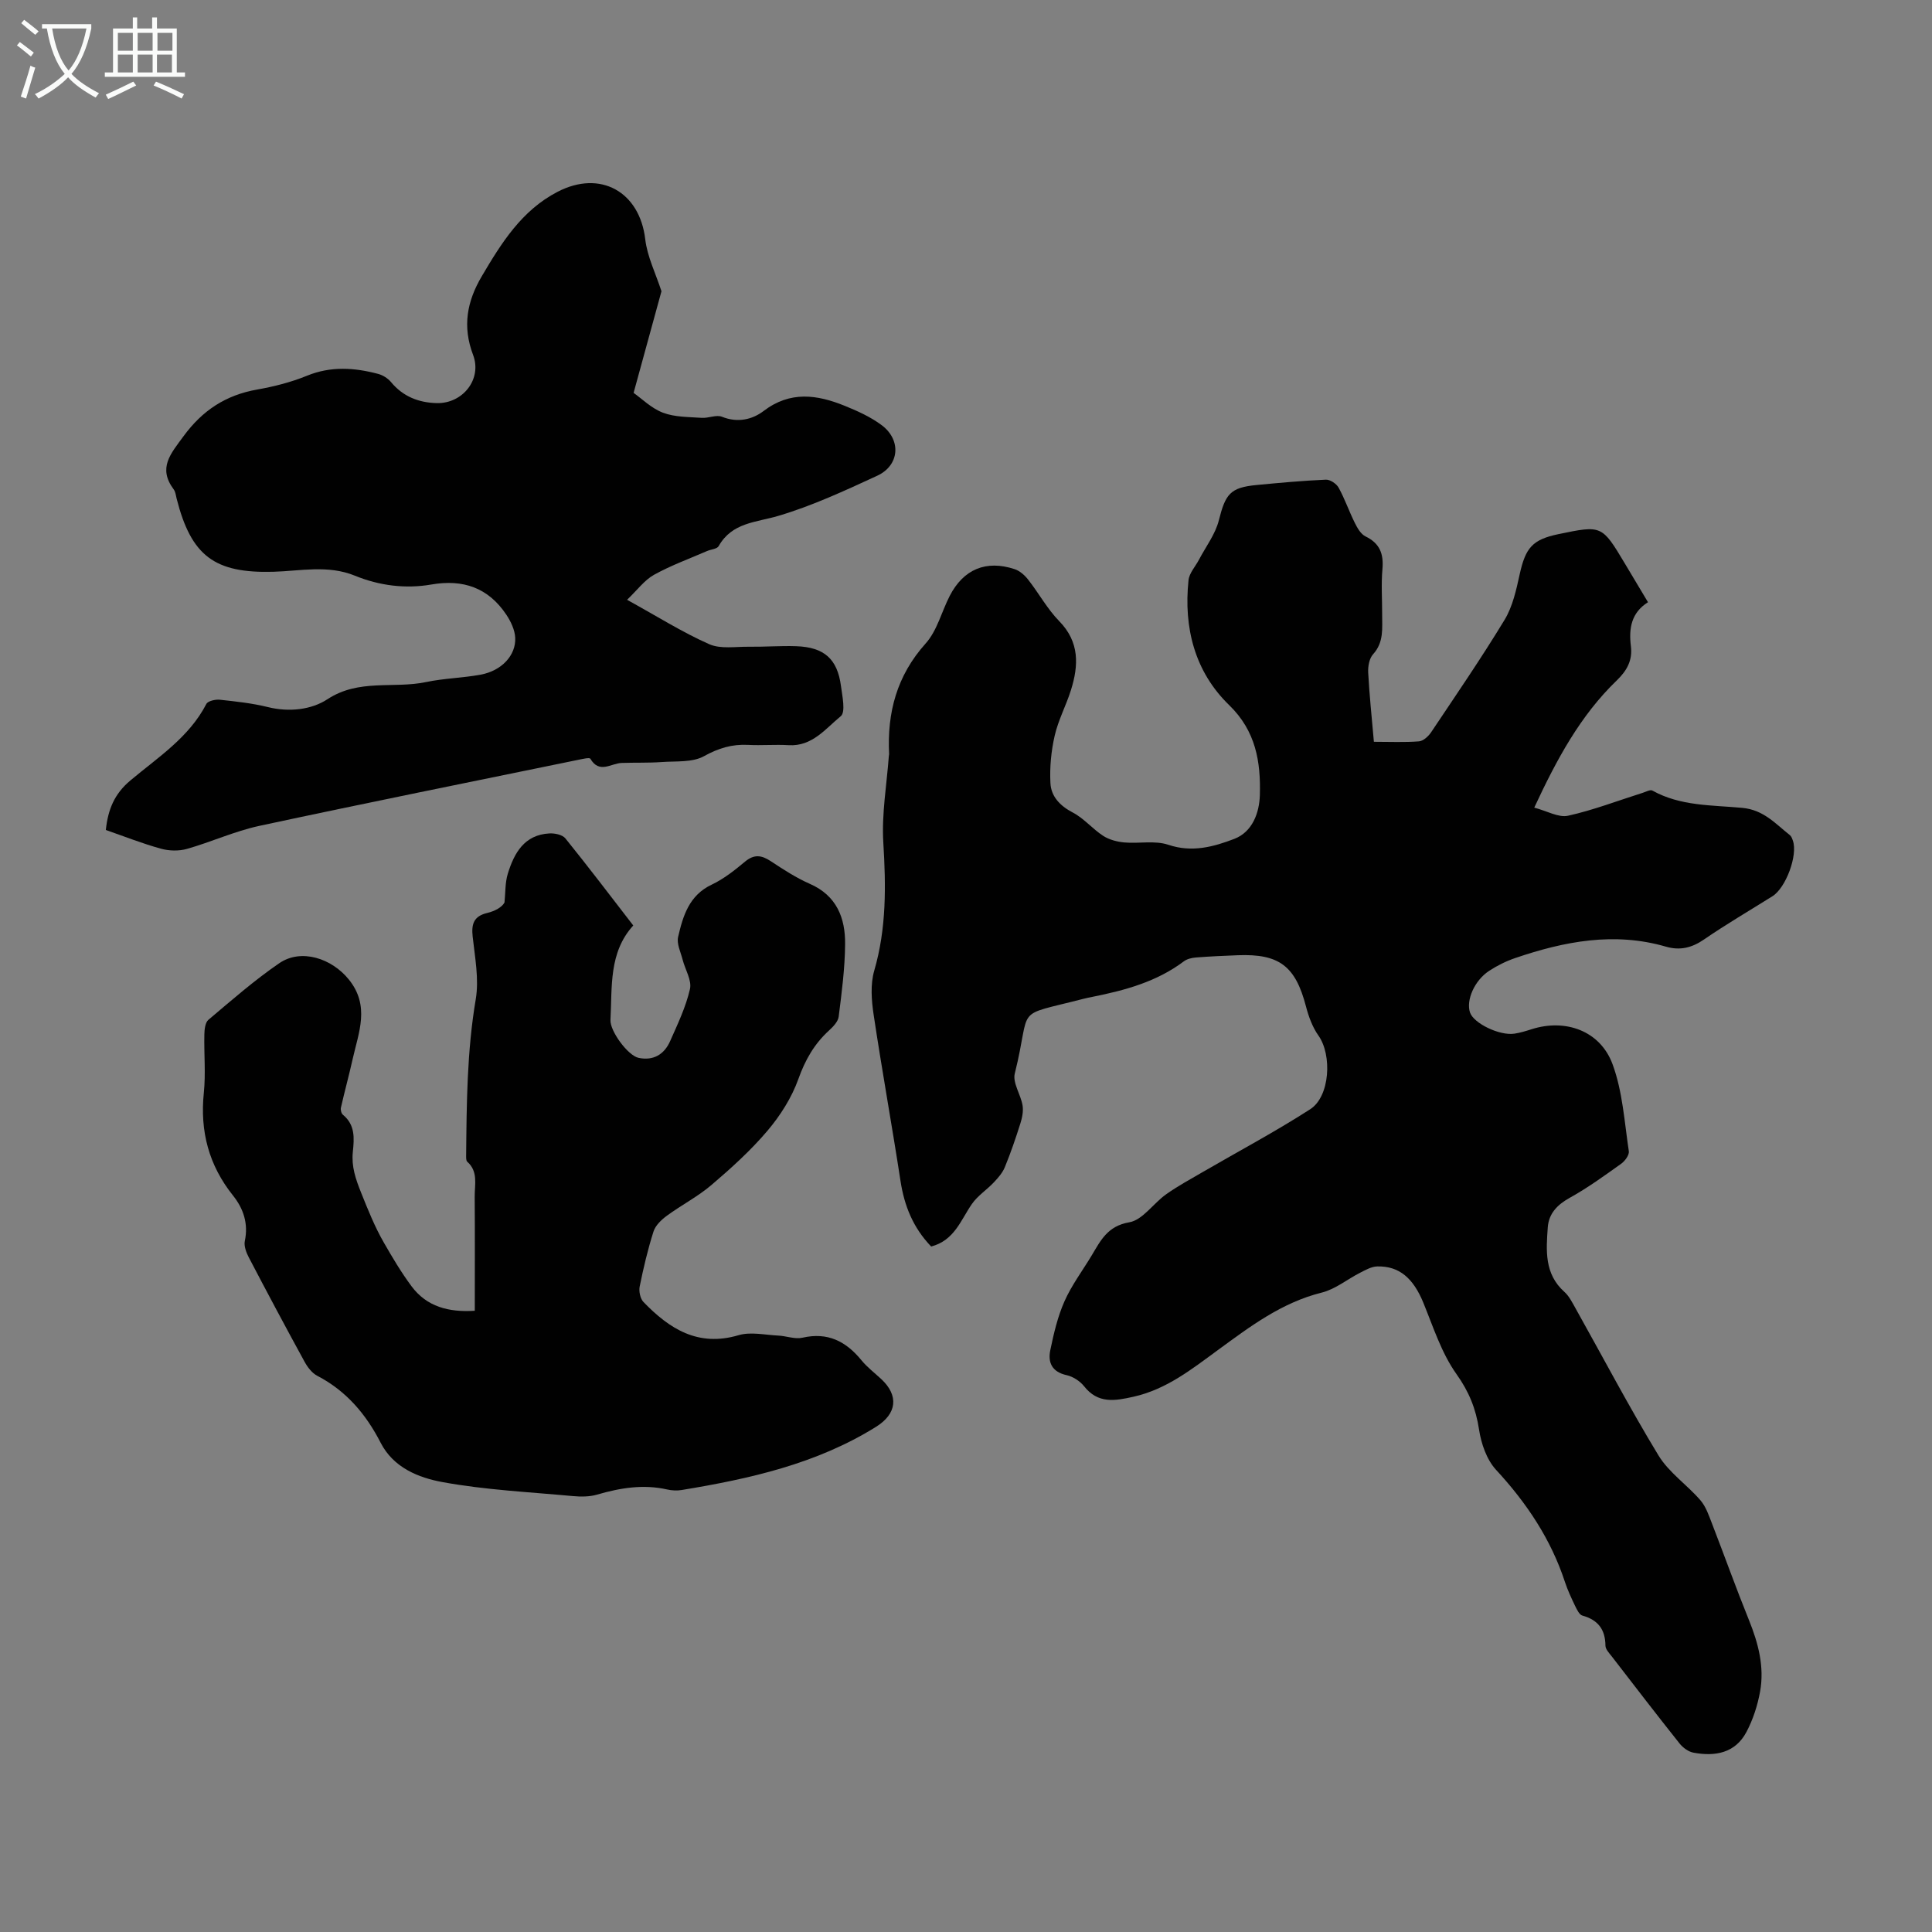
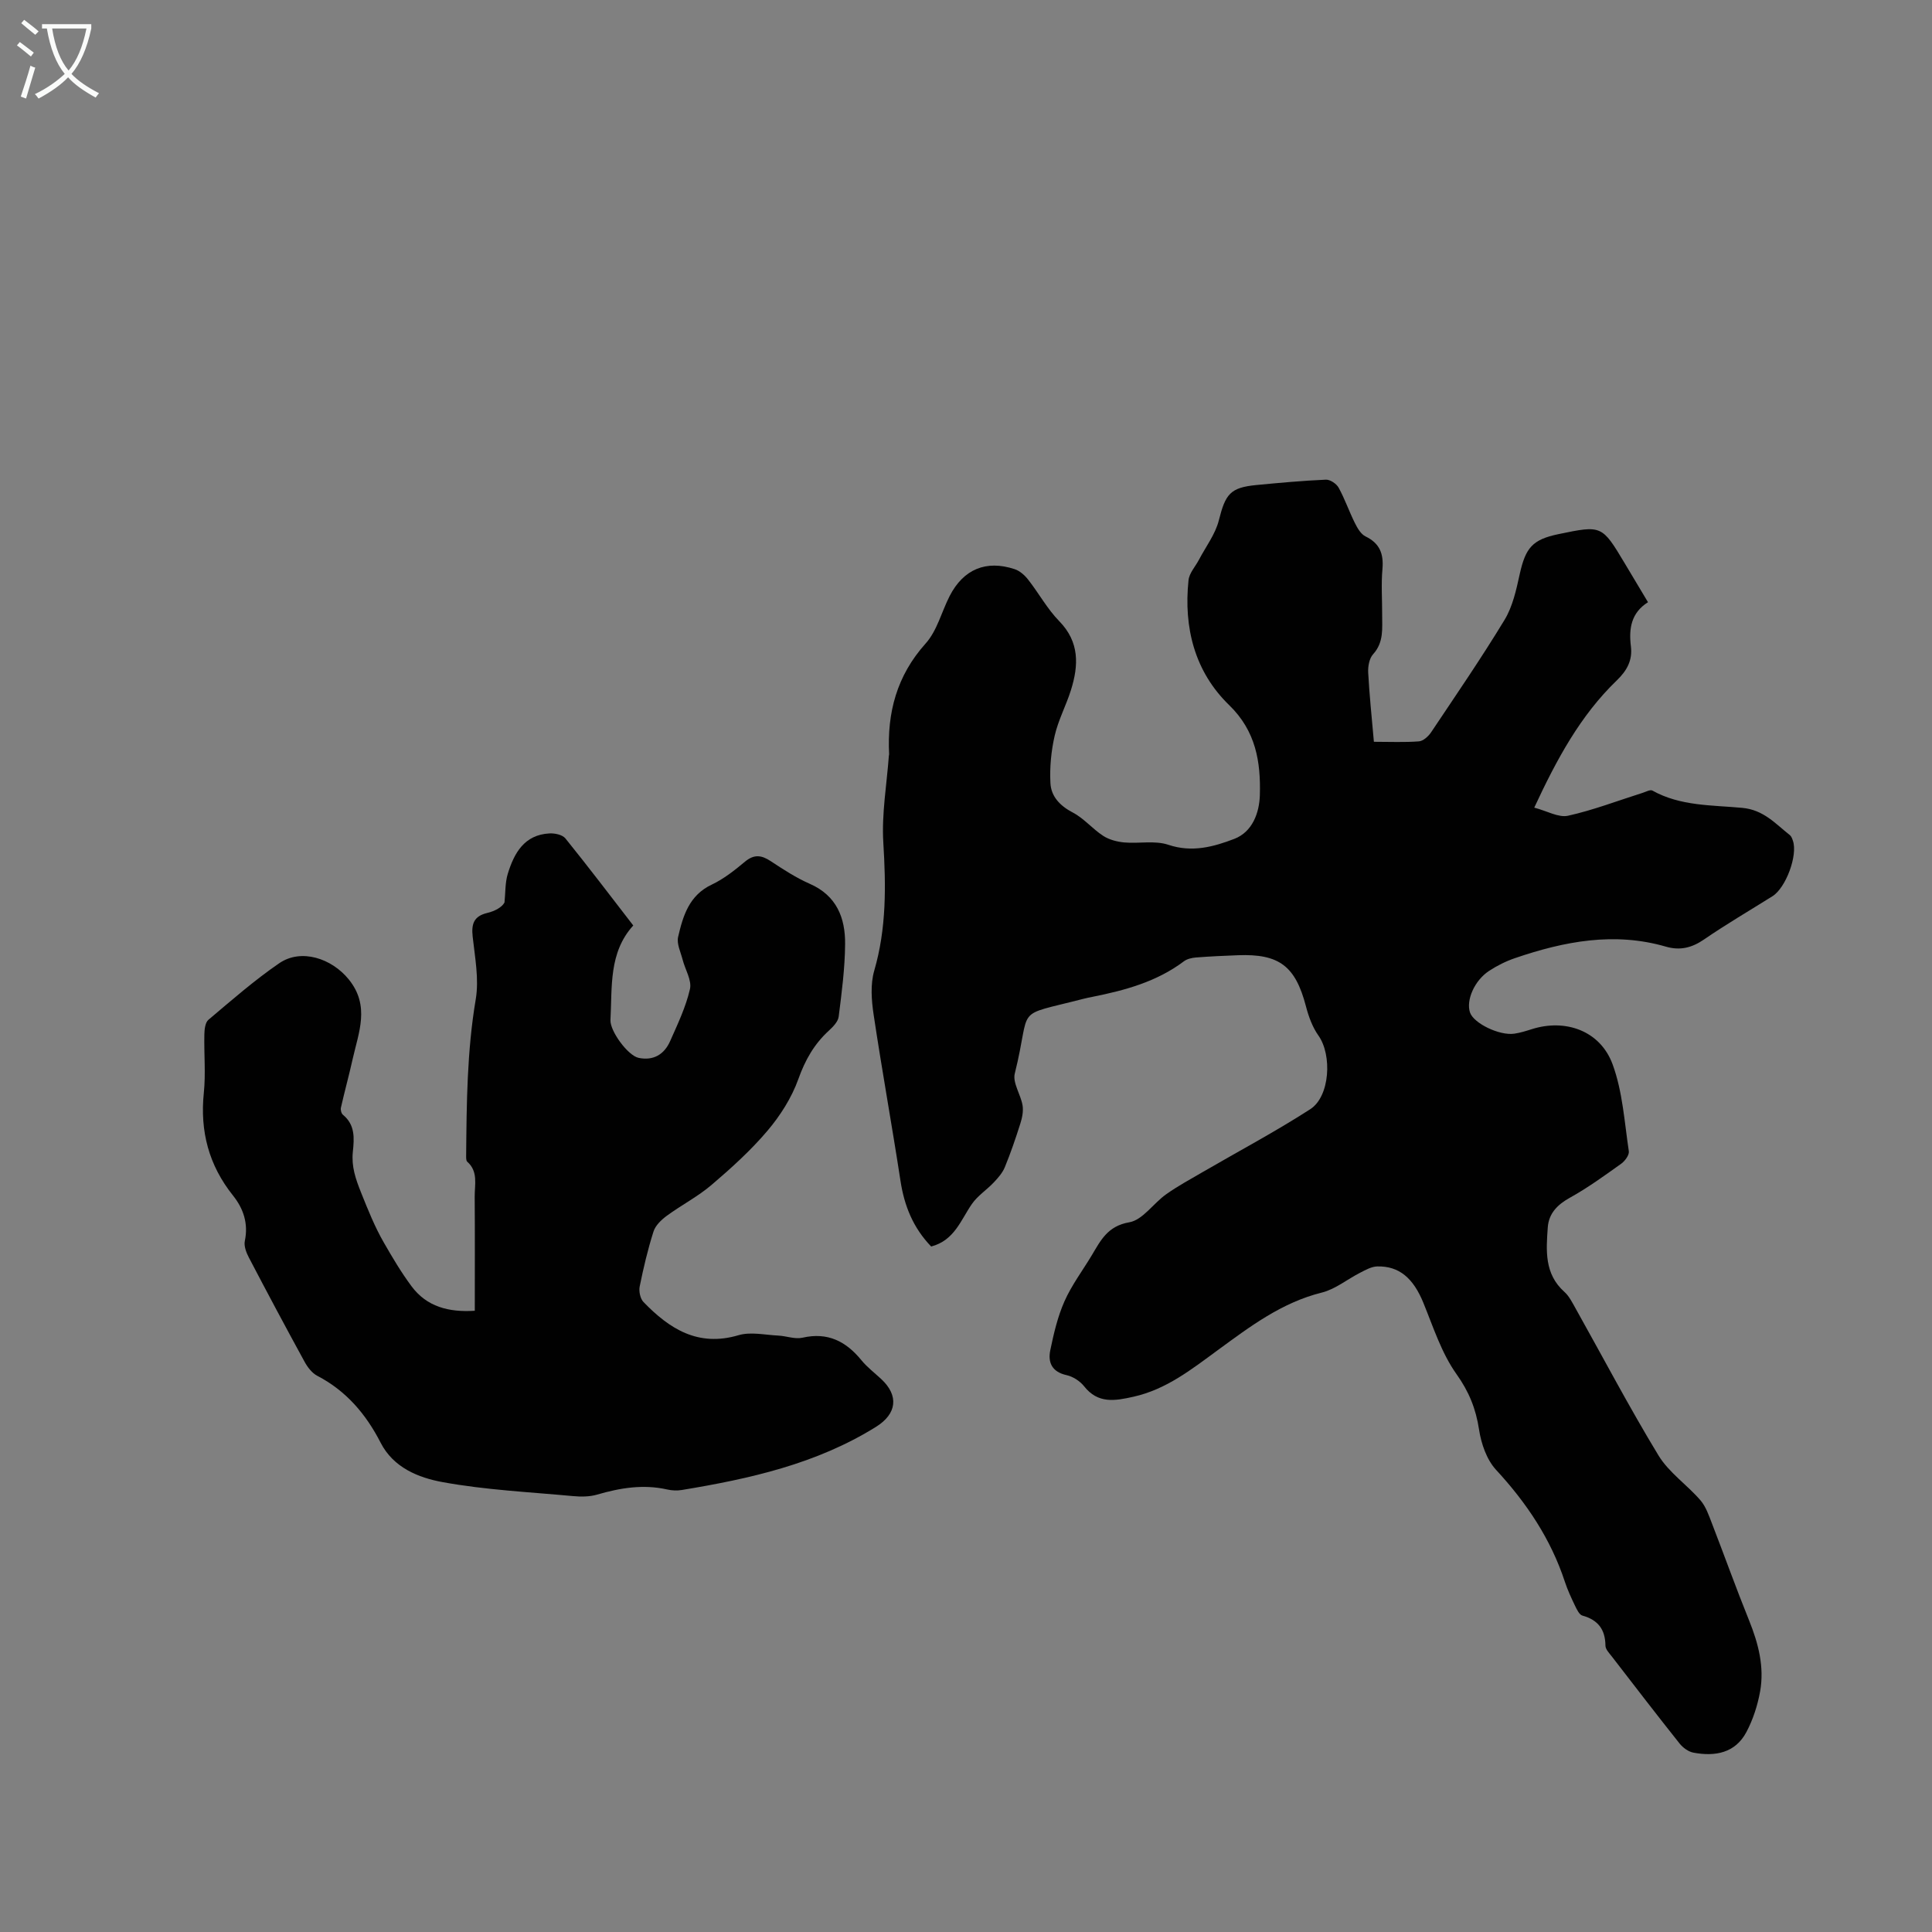
<svg xmlns="http://www.w3.org/2000/svg" enable-background="new 0 0 400 400" viewBox="0 0 400 400">
  <rect x="0" y="0" width="400" height="400" fill="#808080" stroke="none" />
  <g fill="#010101">
    <path d="m192.79 258.08c-3.76-3.91-5.56-8.44-6.35-13.57-1.76-11.48-3.84-22.92-5.56-34.41-.45-2.99-.7-6.3.12-9.13 2.55-8.77 2.43-17.55 1.88-26.54-.36-5.94.71-11.97 1.15-17.96.01-.11.06-.22.05-.33-.43-8.61 1.59-16.26 7.57-22.92 2.37-2.64 3.29-6.55 4.97-9.83 2.85-5.54 7.54-7.51 13.46-5.55 1.06.35 2.08 1.26 2.79 2.17 2.21 2.82 3.95 6.05 6.43 8.59 4.23 4.33 4.03 9.15 2.43 14.27-1 3.19-2.63 6.21-3.37 9.45-.73 3.18-1.05 6.55-.88 9.81.14 2.76 1.96 4.7 4.62 6.09 2.31 1.2 4.09 3.4 6.31 4.84 1.24.8 2.87 1.22 4.36 1.36 3.04.27 6.34-.45 9.11.48 4.91 1.66 9.39.42 13.67-1.22 3.75-1.44 5.19-5.39 5.29-9.1.19-6.85-.82-13.22-6.35-18.59-7.14-6.92-9.45-16.03-8.42-25.86.15-1.48 1.43-2.84 2.17-4.26 1.42-2.7 3.39-5.27 4.11-8.15 1.37-5.43 2.34-6.78 7.78-7.3 4.79-.46 9.58-.9 14.38-1.11.88-.04 2.19.84 2.64 1.66 1.29 2.34 2.16 4.91 3.36 7.31.52 1.05 1.24 2.31 2.21 2.78 2.97 1.44 3.77 3.62 3.5 6.76-.28 3.11-.05 6.26-.06 9.4-.01 2.87.38 5.76-1.88 8.24-.79.87-1.08 2.53-1.01 3.8.25 4.66.74 9.31 1.18 14.32 3.35 0 6.36.14 9.33-.09.88-.07 1.93-1.02 2.49-1.84 5.16-7.72 10.42-15.38 15.23-23.31 1.68-2.77 2.42-6.19 3.13-9.42 1.22-5.53 2.65-7.21 8.02-8.33 9-1.87 9-1.87 13.76 6.08 1.55 2.58 3.09 5.16 4.79 8.01-3.5 2.2-3.99 5.48-3.54 9.13.36 2.89-.81 5.03-2.93 7.07-7.52 7.25-12.39 16.25-17.08 26.33 2.67.7 5.03 2.11 6.99 1.68 5.24-1.16 10.31-3.12 15.45-4.74.67-.21 1.58-.72 2.02-.47 5.82 3.25 12.36 2.99 18.62 3.58 4.44.42 6.85 3.29 9.84 5.64.32.25.49.75.63 1.16 1.05 3-1.45 9.76-4.24 11.5-4.74 2.97-9.58 5.8-14.18 8.96-2.52 1.73-4.97 2.31-7.85 1.48-10.7-3.11-21.04-1.12-31.24 2.36-1.88.64-3.73 1.56-5.39 2.65-3.05 2-4.8 6.1-3.95 8.62.76 2.24 6.1 4.84 9.19 4.38 1.21-.18 2.39-.55 3.56-.92 7.01-2.24 14.23.31 16.78 7.29 2.07 5.64 2.44 11.92 3.35 17.96.12.79-.81 2.06-1.61 2.62-3.45 2.46-6.9 4.97-10.6 7.02-2.6 1.44-4.36 3.26-4.57 6.13-.34 4.78-.73 9.63 3.43 13.35.97.86 1.6 2.14 2.26 3.31 5.72 10.2 11.16 20.57 17.23 30.56 2.15 3.54 5.91 6.07 8.68 9.28 1.15 1.33 1.76 3.18 2.42 4.88 2.58 6.66 4.98 13.38 7.66 20 1.92 4.76 3.19 9.62 2.28 14.71-.52 2.89-1.47 5.83-2.84 8.41-2.32 4.36-6.48 5.09-10.95 4.26-1.05-.19-2.18-1.02-2.87-1.88-4.74-5.95-9.37-11.99-14.02-18.01-.54-.7-1.33-1.5-1.34-2.26-.03-3.35-1.52-5.33-4.77-6.23-.65-.18-1.15-1.27-1.53-2.04-.77-1.61-1.53-3.24-2.09-4.93-2.91-8.87-7.93-16.36-14.25-23.2-1.95-2.11-3.09-5.43-3.53-8.35-.66-4.32-2.08-7.84-4.68-11.49-3.1-4.36-4.8-9.74-6.86-14.78-2.07-5.04-4.97-7.61-9.54-7.5-1.2.03-2.43.74-3.55 1.31-2.66 1.35-5.11 3.4-7.91 4.1-8.31 2.06-14.88 7.04-21.55 11.92-5.41 3.96-10.65 8.13-17.46 9.65-3.84.86-7.34 1.49-10.22-2.17-.85-1.07-2.3-2.01-3.62-2.3-3.01-.66-3.91-2.6-3.38-5.16.71-3.43 1.52-6.93 2.93-10.11 1.48-3.35 3.74-6.35 5.64-9.51 1.86-3.1 3.27-6.09 7.79-6.87 2.78-.48 4.98-3.92 7.62-5.79 2.42-1.72 5.06-3.14 7.63-4.64 7.42-4.31 15.01-8.34 22.21-12.98 4.11-2.65 4.54-11.23 1.71-15.23-1.25-1.76-2.05-3.96-2.6-6.08-2.17-8.3-5.51-10.9-14.09-10.57-2.9.11-5.81.24-8.71.47-.84.07-1.81.29-2.47.79-5.62 4.23-12.17 6-18.9 7.35-.66.13-1.32.26-1.96.43-14.78 3.82-10.55 1.07-14.15 15.45-.48 1.93 1.23 4.34 1.61 6.59.2 1.2-.08 2.58-.46 3.77-.96 3.05-2 6.08-3.21 9.03-.48 1.17-1.39 2.21-2.28 3.15-1.46 1.55-3.37 2.77-4.55 4.49-2.29 3.3-3.59 7.51-8.42 8.79z" />
    <path d="m98.3 271.38c0-8.01.04-15.82-.02-23.63-.02-2.48.77-5.19-1.54-7.23-.26-.23-.23-.85-.23-1.28.1-10.82.17-21.61 1.99-32.36.7-4.17-.17-8.66-.64-12.97-.29-2.64.25-4.23 3.01-4.89 1.59-.38 3.07-1.19 3.58-2.17.21-1.99.11-4.07.68-5.94 1.32-4.29 3.41-8.08 8.63-8.36 1.1-.06 2.68.27 3.29 1.02 4.71 5.83 9.24 11.8 14.06 18.04-5.11 5.62-4.35 12.73-4.72 19.57-.12 2.28 3.61 7.38 5.83 7.84 3.06.64 5.31-.72 6.52-3.46 1.56-3.52 3.26-7.07 4.11-10.79.41-1.82-1-4.03-1.52-6.08-.4-1.57-1.27-3.3-.93-4.73 1.01-4.34 2.27-8.6 6.96-10.81 2.49-1.18 4.75-2.97 6.89-4.76 1.88-1.56 3.4-1.36 5.3-.11 2.61 1.72 5.27 3.46 8.12 4.71 5.56 2.44 7.35 7.06 7.3 12.47-.04 5.02-.7 10.04-1.33 15.03-.13 1.03-1.16 2.09-2.02 2.88-3.04 2.78-4.92 6.08-6.33 10.04-1.38 3.86-3.74 7.57-6.41 10.72-3.46 4.08-7.49 7.72-11.57 11.2-2.83 2.42-6.23 4.16-9.25 6.38-1.13.83-2.36 2-2.76 3.27-1.19 3.72-2.08 7.54-2.86 11.37-.2 1 .11 2.51.78 3.21 5.37 5.56 11.3 9.36 19.68 6.88 2.52-.75 5.49-.05 8.25.08 1.67.08 3.43.79 4.98.44 5.22-1.2 9 .73 12.21 4.65 1.19 1.46 2.74 2.63 4.13 3.93 3.65 3.4 3.24 7.17-1.1 9.87-12.33 7.68-26.16 10.76-40.23 13.08-.97.16-2.04.11-3.01-.11-4.97-1.12-9.74-.33-14.53 1.07-1.56.45-3.33.45-4.98.3-9.02-.84-18.13-1.27-27.02-2.9-4.95-.91-10.14-2.97-12.8-8.16-3.02-5.9-7.12-10.73-13.12-13.85-1.09-.57-2.01-1.78-2.62-2.9-3.92-7.16-7.76-14.36-11.54-21.59-.54-1.03-1.05-2.38-.83-3.43.76-3.61-.3-6.71-2.45-9.4-5.01-6.27-6.86-13.3-6.04-21.26.41-3.99.02-8.05.11-12.08.02-1.04.17-2.48.84-3.04 4.78-4.03 9.51-8.18 14.66-11.71 4.55-3.12 10.87-1.01 14.4 3.35 4.44 5.49 2.04 10.95.8 16.5-.75 3.37-1.67 6.7-2.43 10.06-.1.45.09 1.19.42 1.46 2.55 2.1 2.35 4.83 2.05 7.7-.31 2.99.56 5.56 1.73 8.47 1.41 3.52 2.81 7.03 4.7 10.31 1.78 3.1 3.61 6.19 5.74 9.05 3.13 4.19 7.63 5.4 13.08 5.05z" />
-     <path d="m21.91 171.84c.45-4.23 1.76-7.47 5.08-10.25 5.69-4.78 12.14-8.9 15.73-15.84.32-.63 1.87-.97 2.79-.88 3.33.36 6.7.72 9.94 1.52 4.41 1.1 9.03.55 12.34-1.62 6.53-4.29 13.7-2.14 20.44-3.56 3.71-.78 7.56-.84 11.29-1.53 4.32-.8 7.33-3.99 7.15-7.65-.08-1.62-.91-3.36-1.83-4.75-3.72-5.59-8.95-7.41-15.55-6.26-5.37.93-10.77.23-15.81-1.83-5.6-2.28-11.27-.97-16.9-.81-12.14.33-16.99-3.25-20.01-15.15-.16-.65-.23-1.4-.61-1.91-3.31-4.44-.64-7.35 2.01-10.97 3.94-5.39 8.77-8.55 15.27-9.7 3.51-.62 7.04-1.52 10.32-2.86 4.95-2.02 9.81-1.68 14.73-.38.98.26 2.02.92 2.67 1.7 2.48 3 5.73 4.25 9.44 4.35 5.4.14 9.45-4.95 7.55-9.97-2.24-5.9-1.28-11.08 1.8-16.3 4.06-6.89 8.27-13.63 15.67-17.47 8.89-4.62 17.02-.01 18.17 9.82.42 3.6 2.16 7.06 3.36 10.76-1.76 6.44-3.7 13.51-5.77 21.04 1.69 1.19 3.68 3.2 6.09 4.11 2.46.93 5.32.87 8.01 1.06 1.4.1 3.03-.7 4.21-.22 3.21 1.29 6.26.59 8.61-1.2 5.51-4.2 11.08-3.39 16.79-1.07 2.67 1.08 5.39 2.31 7.67 4.02 4.1 3.08 3.67 8.33-.95 10.46-6.68 3.08-13.43 6.22-20.45 8.3-4.65 1.38-9.59 1.35-12.37 6.27-.34.6-1.59.66-2.41 1.02-3.68 1.6-7.49 2.98-10.98 4.92-1.99 1.11-3.45 3.15-5.57 5.17 6.22 3.43 11.43 6.72 17 9.19 2.37 1.05 5.49.49 8.28.53 3.24.04 6.49-.22 9.73-.11 5.79.2 8.53 2.63 9.27 8.22.28 2.13 1 5.42-.04 6.27-3.14 2.57-5.91 6.3-10.79 6-2.79-.17-5.6.09-8.39-.06-3.33-.17-6.13.67-9.14 2.34-2.4 1.33-5.77 1-8.72 1.21-2.77.2-5.55.09-8.33.19-2.19.08-4.61 2.3-6.47-.87-.18-.31-1.68.06-2.54.23-22.01 4.52-44.04 8.95-66.01 13.67-5.1 1.1-9.95 3.34-14.99 4.77-1.68.47-3.72.42-5.41-.06-3.84-1.06-7.57-2.54-11.37-3.86z" />
  </g>
  <path d="m6.4 11.7c-1-.8-1.9-1.6-2.9-2.3l.6-.7c.9.7 1.9 1.4 2.9 2.2zm-2.1 8.3c.7-2.1 1.4-4.2 2-6.4.2.1.6.3 1 .4-.7 2.3-1.3 4.4-1.9 6.4zm3-12.8c-1.1-.9-2.1-1.7-2.9-2.4l.6-.7c1 .8 2 1.5 3 2.4zm1.4-1.3v-.9h10.2v.9c-.9 4.2-2.3 7.3-4.1 9.4 1.3 1.4 3.2 2.7 5.7 4-.2.2-.4.5-.7.9-2.5-1.4-4.4-2.7-5.7-4.2-1.4 1.5-3.5 3-6.1 4.4 0 0 0 0-.1-.1-.3-.4-.5-.7-.7-.8 2.7-1.3 4.7-2.8 6.2-4.2-1.8-2.2-3-5.3-3.7-9.4zm9.2 0h-7.1c.6 3.8 1.7 6.7 3.4 8.7 1.7-2 2.9-4.8 3.7-8.7z" fill="#fafbfa" />
-   <path d="m31.6 3.6h.9v2.3h4.1v9.1h1.7v.9h-16.6v-.9h1.7v-9.1h4.1v-2.3h.9v2.3h3.1v-2.3zm-4 13.3.6.8c-1.9.9-3.8 1.9-5.8 2.8-.2-.3-.3-.6-.5-.9 2-.9 3.9-1.8 5.7-2.7zm-3.2-10.1v3.7h3.1v-3.7zm0 4.5v3.7h3.1v-3.7zm4.1-4.5v3.7h3.1v-3.7zm0 4.5v3.7h3.1v-3.7zm9.1 9.1c-2.1-1.1-4.1-2-5.8-2.7l.5-.8c2.2.9 4.1 1.8 5.8 2.6zm-1.9-13.6h-3.1v3.7h3.1zm-3.2 4.5v3.7h3.1v-3.7z" fill="#fafbfa" />
</svg>